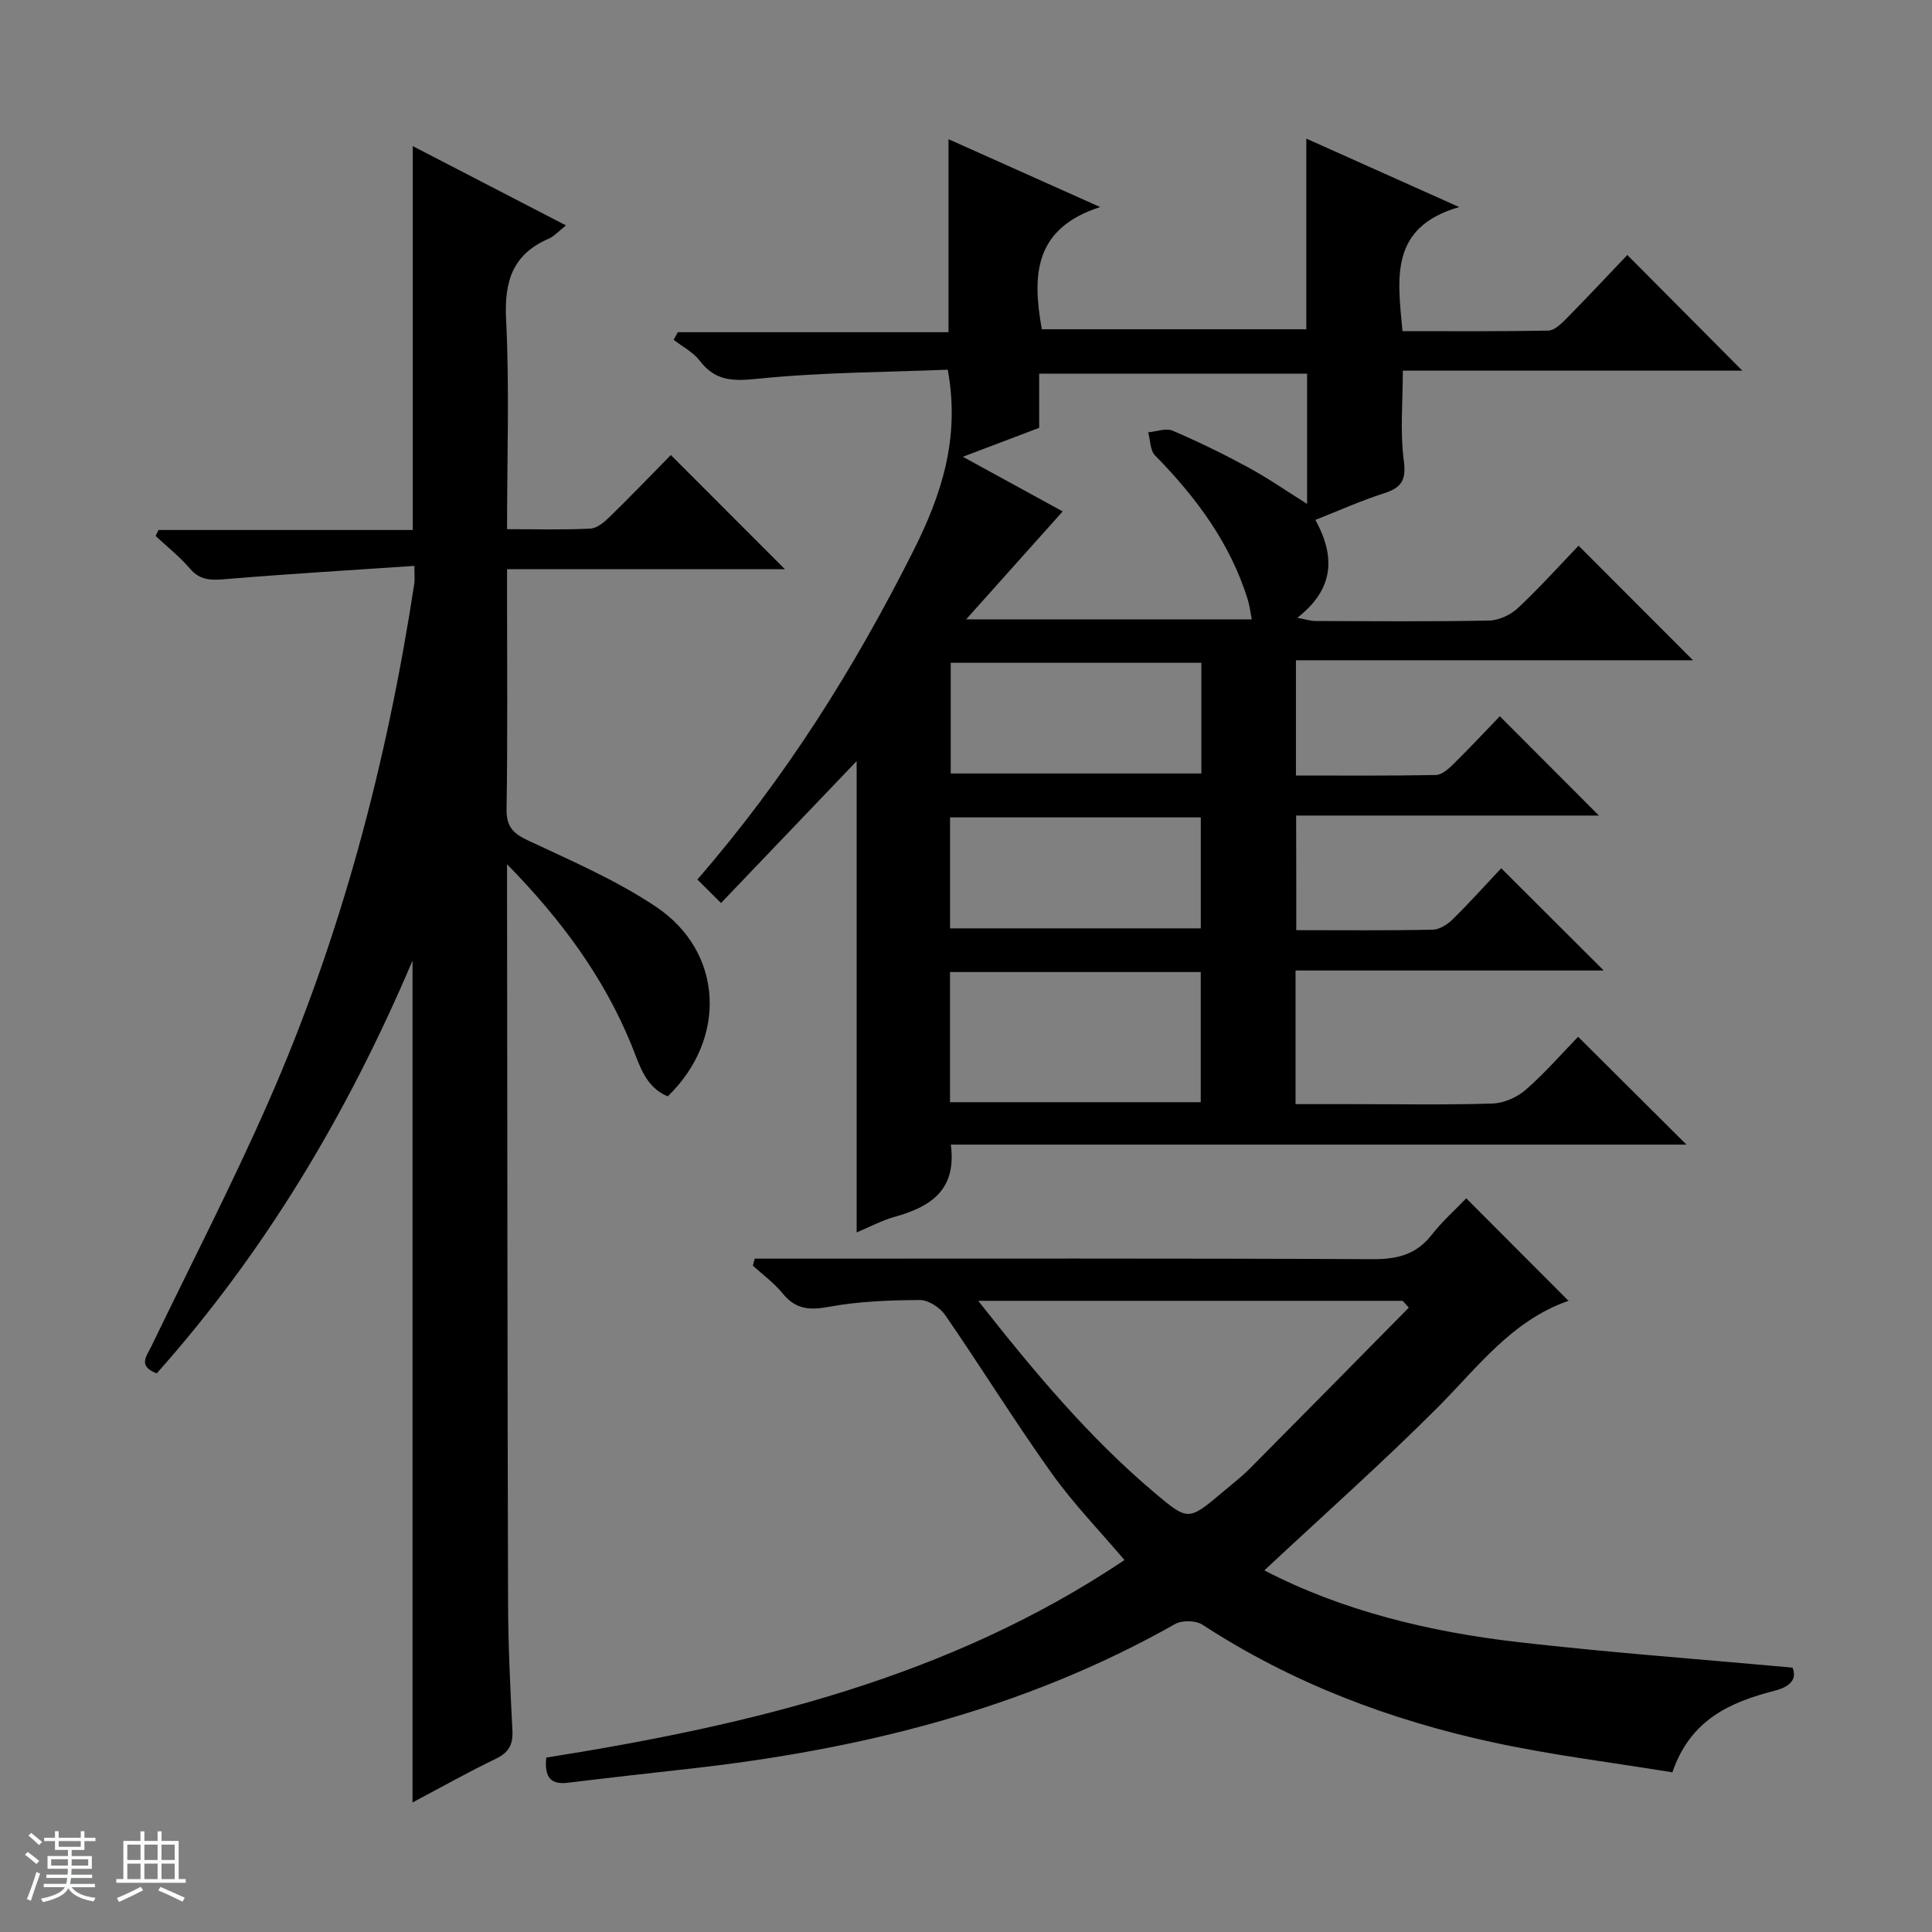
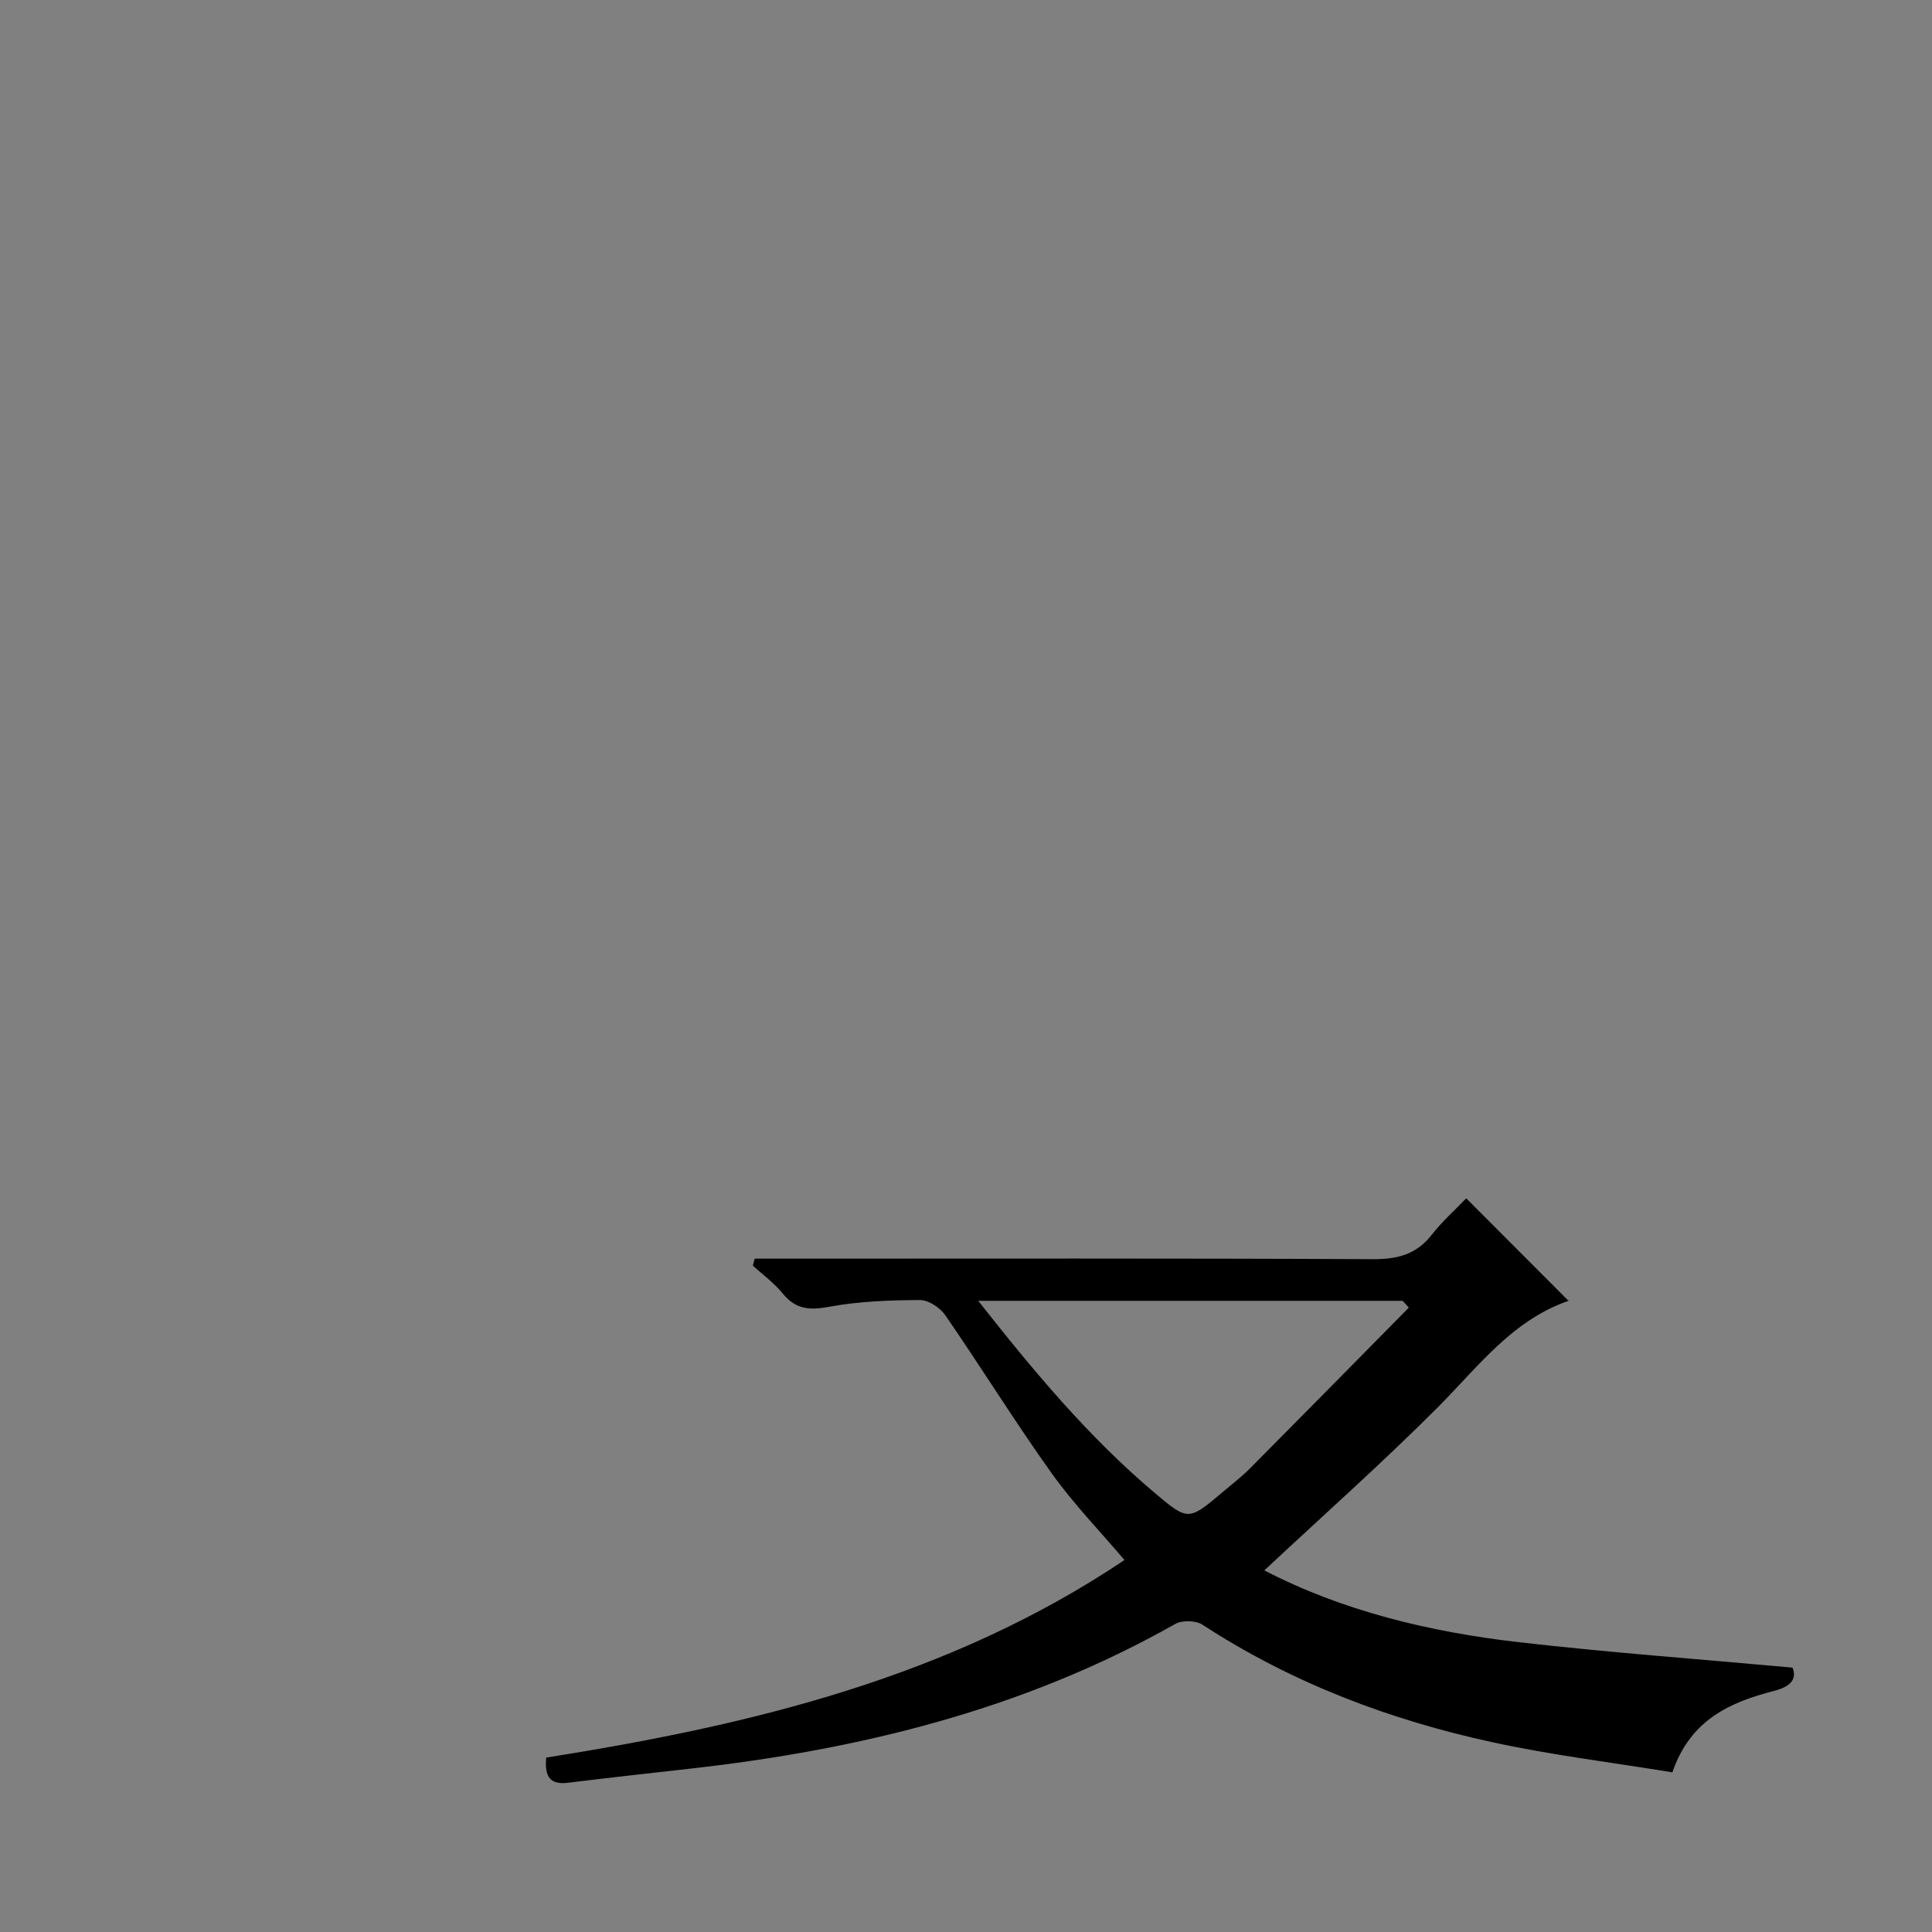
<svg xmlns="http://www.w3.org/2000/svg" enable-background="new 0 0 400 400" viewBox="0 0 400 400">
  <rect x="0" y="0" width="400" height="400" fill="#808080" stroke="none" />
-   <path d="m5.17 384 .56-.58c.85.61 1.65 1.24 2.4 1.87l-.59.64c-.84-.73-1.63-1.38-2.37-1.93m1.22 9.53-.82-.34c.71-1.76 1.37-3.64 1.98-5.63.24.13.5.25.76.36-.6 1.67-1.24 3.54-1.92 5.61m-.5-13.5.57-.54c.56.44 1.31 1.06 2.26 1.87l-.64.64c-.68-.66-1.41-1.32-2.19-1.97m3.25.46h2.24v-1.36h.77v1.36h4.57v-1.36h.76v1.36h2.28v.69h-2.28v1.84h-2.64v1.26h4.18v2.64h-4.21c0 .45-.02.86-.05 1.21h4.32v.69h-4.38c-.04.34-.1.75-.19 1.22h5.15v.69h-4.82c.87 1.19 2.51 1.92 4.93 2.19-.17.31-.3.57-.37.76-2.77-.49-4.52-1.41-5.26-2.76-.56 1.26-2.3 2.23-5.24 2.9-.12-.24-.26-.48-.43-.72 2.73-.55 4.38-1.34 4.96-2.38h-4.38v-.69h4.65c.1-.38.17-.79.21-1.22h-4.32v-.69h4.4c.03-.34.05-.75.05-1.21h-4.2v-2.64h4.23v-1.26h-2.69v-1.84h-2.24zm1.46 4.46v1.29h3.45c.01-.4.02-.57.01-.53v-.32-.45h-3.46zm1.55-2.59h4.57v-1.19h-4.57zm6.11 2.59h-3.42v.77c-.01.19-.01.37-.02.53h3.44z" fill="#fafbfc" />
-   <path d="m32.63 379.16h.82v1.98h3.54v7.89h1.46v.78h-14.37v-.78h1.46v-7.89h3.54v-1.98h.82v1.98h2.73zm-3.49 11.48.5.73c-1.61.82-3.28 1.63-5 2.41-.13-.27-.28-.55-.44-.82 1.75-.72 3.4-1.49 4.94-2.32m-2.78-5.55h2.73v-3.18h-2.73zm0 3.95h2.73v-3.2h-2.73zm3.54-3.95h2.73v-3.18h-2.73zm0 3.95h2.73v-3.2h-2.73zm7.89 4.68c-1.84-.92-3.51-1.7-5.02-2.32l.45-.73c1.89.8 3.57 1.55 5.04 2.23zm-1.62-11.81h-2.73v3.18h2.73zm-2.73 7.13h2.73v-3.2h-2.73v3.19z" fill="#fafbfc" />
  <g fill="#000001">
-     <path d="m268.38 192.58c9.67 0 18.98.1 28.28-.1 1.42-.03 3.09-1.14 4.18-2.22 3.54-3.49 6.86-7.19 9.97-10.5 7.36 7.34 14.14 14.1 21.22 21.17-21.21 0-42.39 0-63.8 0v27.67h11.82c9.67 0 19.34.18 28.99-.13 2.35-.08 5.09-1.3 6.88-2.87 4-3.5 7.51-7.55 10.81-10.95 7.63 7.59 14.97 14.9 22.43 22.33-50.52 0-101.37 0-152.3 0 1.25 9.53-4.3 12.9-11.69 14.97-2.66.75-5.15 2.1-7.81 3.21 0-32.64 0-64.83 0-97.58-9.33 9.76-18.45 19.31-28.08 29.38-2.34-2.33-3.58-3.56-4.9-4.87 18.27-21.02 32.52-43.81 44.68-67.97 5.78-11.48 9.79-23.29 7.16-37.58-12.87.53-26.13.53-39.25 1.87-5.15.52-8.85.56-12.12-3.75-1.35-1.78-3.56-2.89-5.38-4.31.29-.52.57-1.05.86-1.57h56.05c0-13.6 0-26.49 0-39.96 9.94 4.45 19.88 8.89 31.4 14.05-13.81 4.43-14.06 14.24-12.08 25.3h54.76c0-13.1 0-26.01 0-39.47 10.16 4.55 20.22 9.05 31.65 14.17-14.5 4.18-12.75 14.75-11.74 25.69 9.98 0 20.09.08 30.18-.11 1.23-.02 2.61-1.33 3.61-2.34 4.43-4.49 8.74-9.1 12.76-13.32 8.36 8.4 16.16 16.25 23.81 23.95-22.83 0-46.38 0-70.29 0 0 6.48-.59 12.62.2 18.59.54 4.08-.46 5.64-4.12 6.81-4.7 1.5-9.22 3.54-14.18 5.5 4.23 7.7 3.81 14.4-3.75 20.27 1.71.31 2.71.65 3.72.66 12 .04 24 .15 36-.09 2.04-.04 4.46-1.19 5.98-2.61 4.48-4.2 8.6-8.79 12.54-12.89 8.17 8.18 15.91 15.93 23.69 23.72-26.94 0-54.41 0-82.21 0v23.86c9.68 0 19.31.08 28.93-.1 1.25-.02 2.65-1.25 3.66-2.25 3.44-3.39 6.73-6.92 9.62-9.92 7.13 7.14 13.95 13.98 20.52 20.56-20.17 0-41.24 0-62.69 0 .03 7.92.03 15.49.03 23.73zm-68.35-64.35h59.13c-.3-1.54-.43-2.82-.8-4.02-3.63-11.75-10.72-21.26-19.22-29.92-1.03-1.05-.97-3.16-1.42-4.78 1.7-.15 3.67-.93 5.06-.34 5.33 2.28 10.57 4.84 15.67 7.61 4.15 2.26 8.05 4.97 12.17 7.55 0-9.35 0-18.24 0-26.96-18.63 0-36.87 0-55.47 0v11.21c-5.2 1.97-10.07 3.82-15.8 5.99 7.59 4.16 14.35 7.85 20.67 11.31-6.55 7.33-12.82 14.34-19.99 22.35zm-3.34 99.97h51.91c0-9.28 0-18.16 0-26.95-17.48 0-34.56 0-51.91 0zm.15-90.98v22.92h51.89c0-7.87 0-15.29 0-22.92-17.34 0-34.41 0-51.89 0zm-.14 54.99h51.91c0-7.93 0-15.49 0-22.98-17.47 0-34.55 0-51.91 0z" />
-     <path d="m85.8 117.16c-13.22.9-26.09 1.65-38.94 2.73-2.99.25-5.37.38-7.54-2.17-2.11-2.47-4.72-4.52-7.11-6.76.2-.41.41-.82.61-1.23h52.64c0-26.69 0-52.75 0-79.48 10.43 5.4 20.79 10.76 31.72 16.42-1.57 1.23-2.45 2.26-3.58 2.75-7.44 3.22-9.21 8.77-8.82 16.65.71 14.27.2 28.6.2 43.49 6.01 0 11.64.17 17.25-.12 1.4-.07 2.93-1.38 4.05-2.48 4.41-4.3 8.67-8.75 12.61-12.75 8.05 8.06 15.84 15.86 23.61 23.63-18.63 0-37.7 0-57.52 0v5.13c0 14.83.13 29.66-.1 44.49-.06 3.61 1.26 5.06 4.41 6.53 9.01 4.24 18.3 8.23 26.52 13.74 13.99 9.37 14.78 27.31 2.44 39.26-4.68-1.94-5.8-6.44-7.47-10.53-5.71-14.01-14.43-25.92-25.8-37.53v5.96c.06 48.99.07 97.99.21 146.98.02 8.81.46 17.63.9 26.43.14 2.88-.73 4.53-3.41 5.82-5.79 2.79-11.4 5.95-17.27 9.06 0-58.21 0-115.86 0-174.3-13.43 31.62-30.5 60.25-52.96 85.46-4.02-1.51-2.06-3.62-1.1-5.62 8.08-16.76 16.63-33.32 24.12-50.34 15.15-34.4 24.64-70.47 30.31-107.58.11-.65.02-1.32.02-3.64z" />
    <path d="m113.09 363.89c42.27-6.7 83.31-16.48 119.72-40.9-5.02-5.93-10.56-11.63-15.12-18.03-7.62-10.68-14.53-21.85-21.98-32.66-1.08-1.57-3.48-3.15-5.26-3.14-6.28.03-12.65.25-18.8 1.4-4.06.75-6.93.54-9.61-2.77-1.75-2.16-4.09-3.85-6.17-5.75.13-.48.25-.97.38-1.45h5.52c40.82 0 81.63-.09 122.45.11 5.05.02 8.98-.94 12.18-5.02 2.24-2.86 5-5.32 7.17-7.58 7.21 7.23 14.1 14.13 21.17 21.22.29-.53.2-.07-.03.01-11.72 4.08-18.76 13.75-27.07 22.08-11.49 11.51-23.68 22.32-35.87 33.72 16.09 8.36 34.13 12.74 52.7 14.87 18.61 2.14 37.3 3.5 56.65 5.26.95 2.32-.33 3.92-3.77 4.81-9.1 2.34-17.37 5.94-21.1 16.87-12.29-2.01-24.81-3.54-37.08-6.19-21.42-4.63-41.71-12.31-60.21-24.37-1.38-.9-4.21-.96-5.65-.15-31.23 17.67-65.2 26.01-100.49 29.96-8.41.94-16.82 1.88-25.22 2.91-3.58.44-4.91-1.11-4.51-5.21zm178.59-93.16c-.42-.47-.84-.94-1.27-1.41-29.03 0-58.06 0-87.88 0 11.46 14.55 22.81 28.17 36.46 39.7 7.01 5.92 7.05 5.89 14.2-.14 1.91-1.61 3.9-3.15 5.65-4.91 10.98-11.05 21.9-22.15 32.84-33.24z" />
  </g>
</svg>